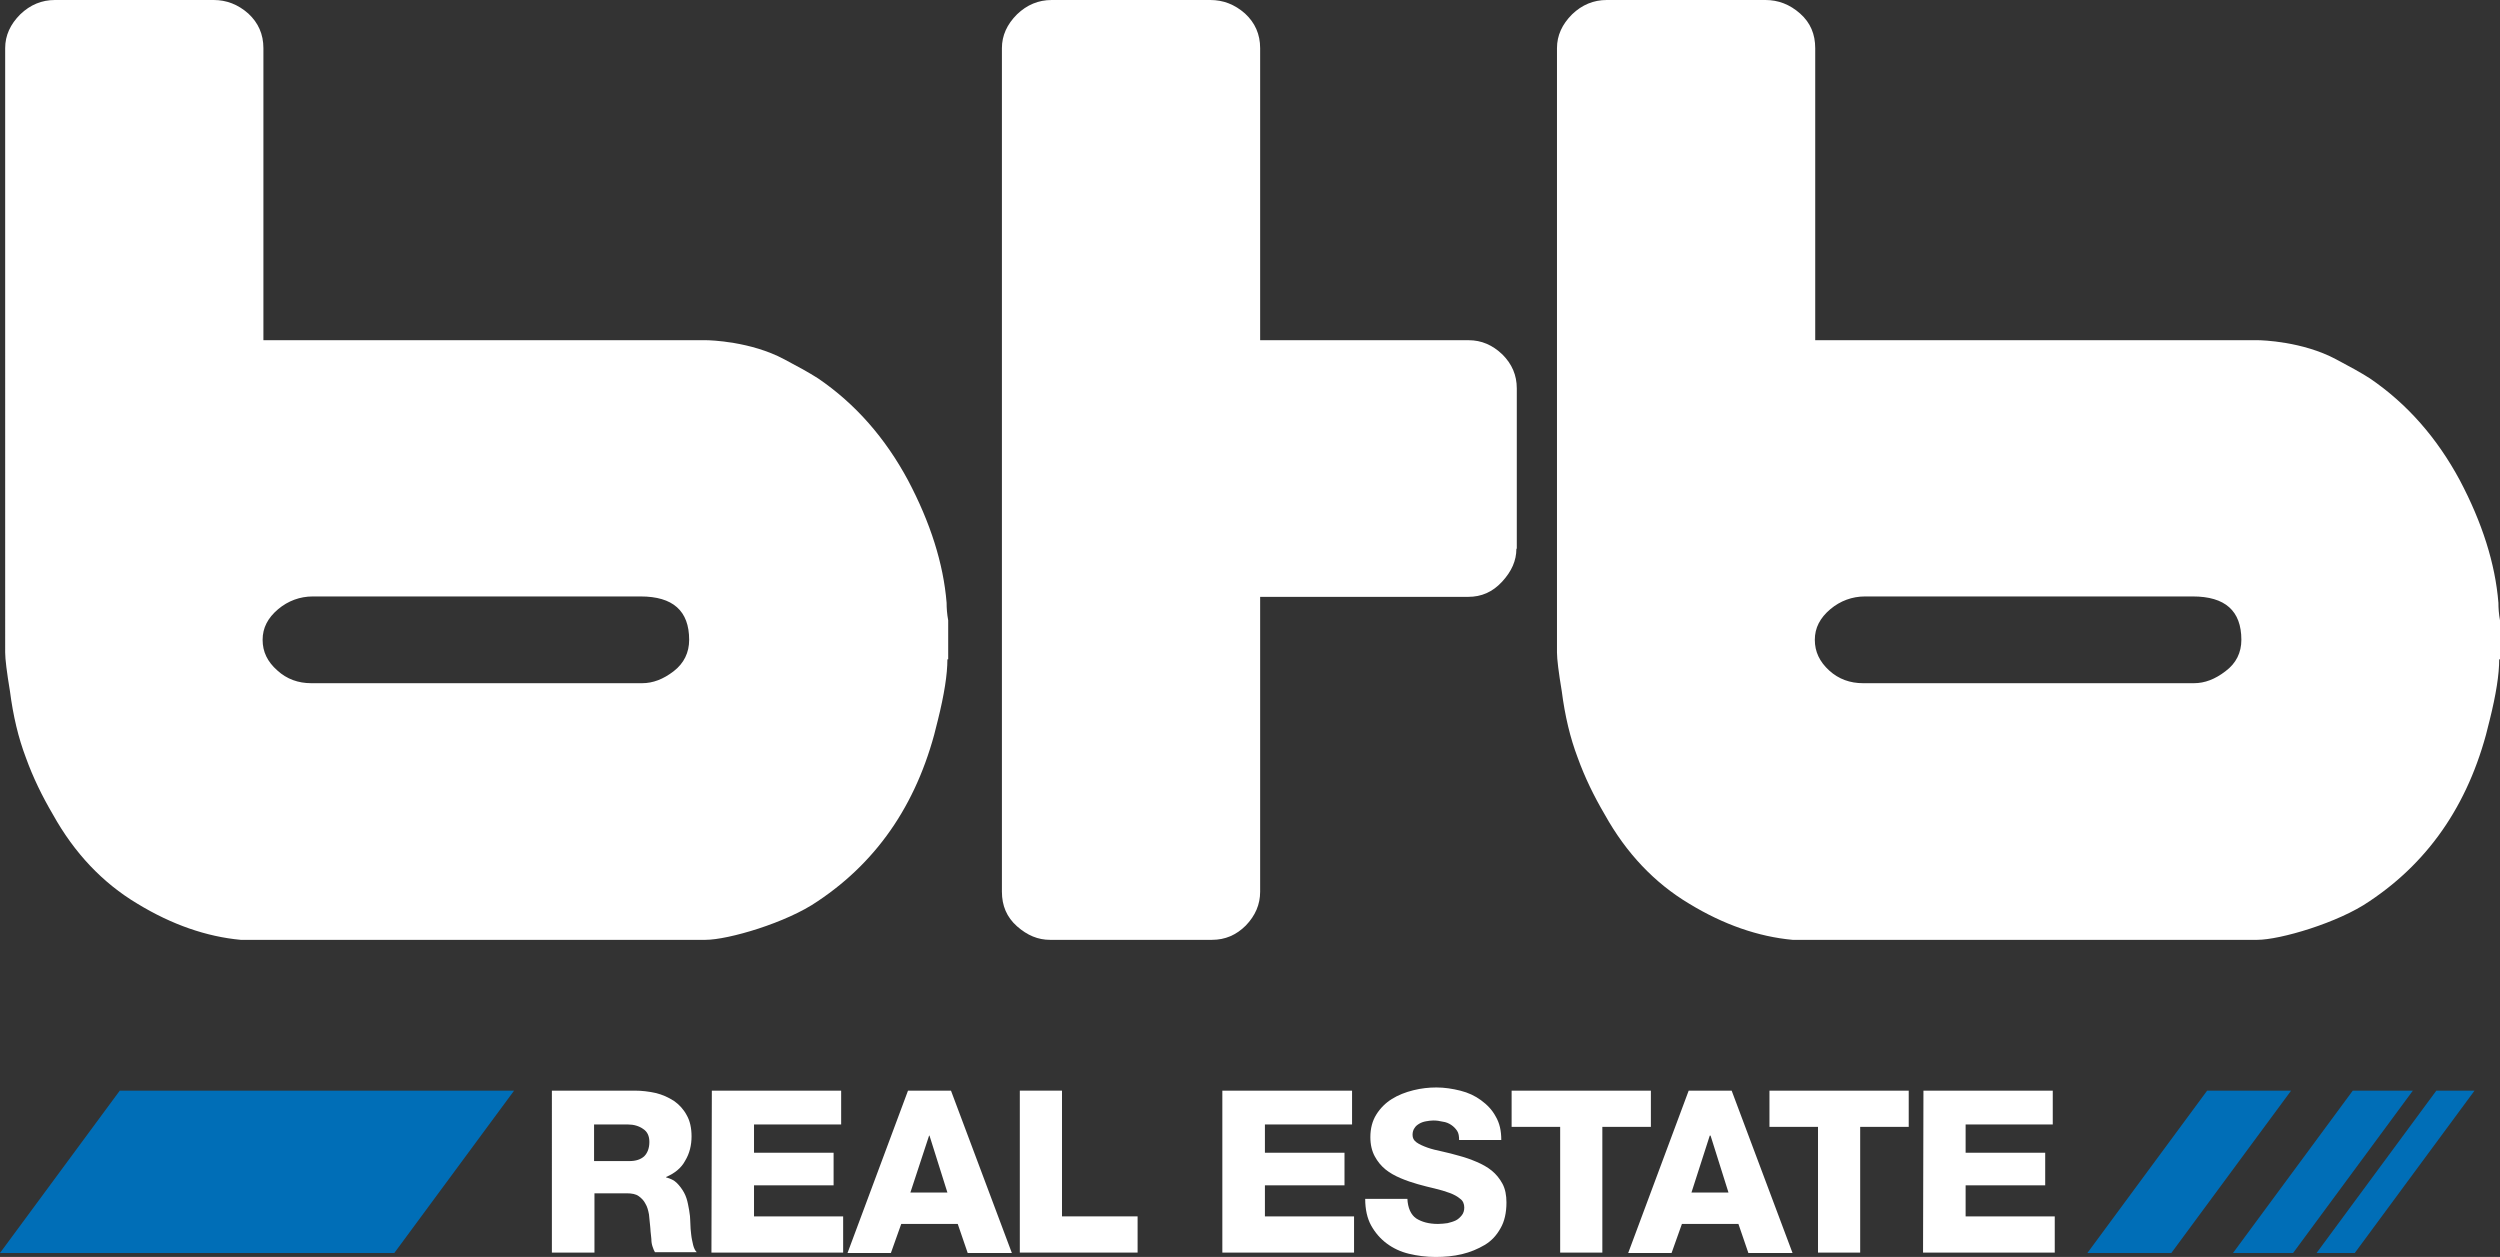
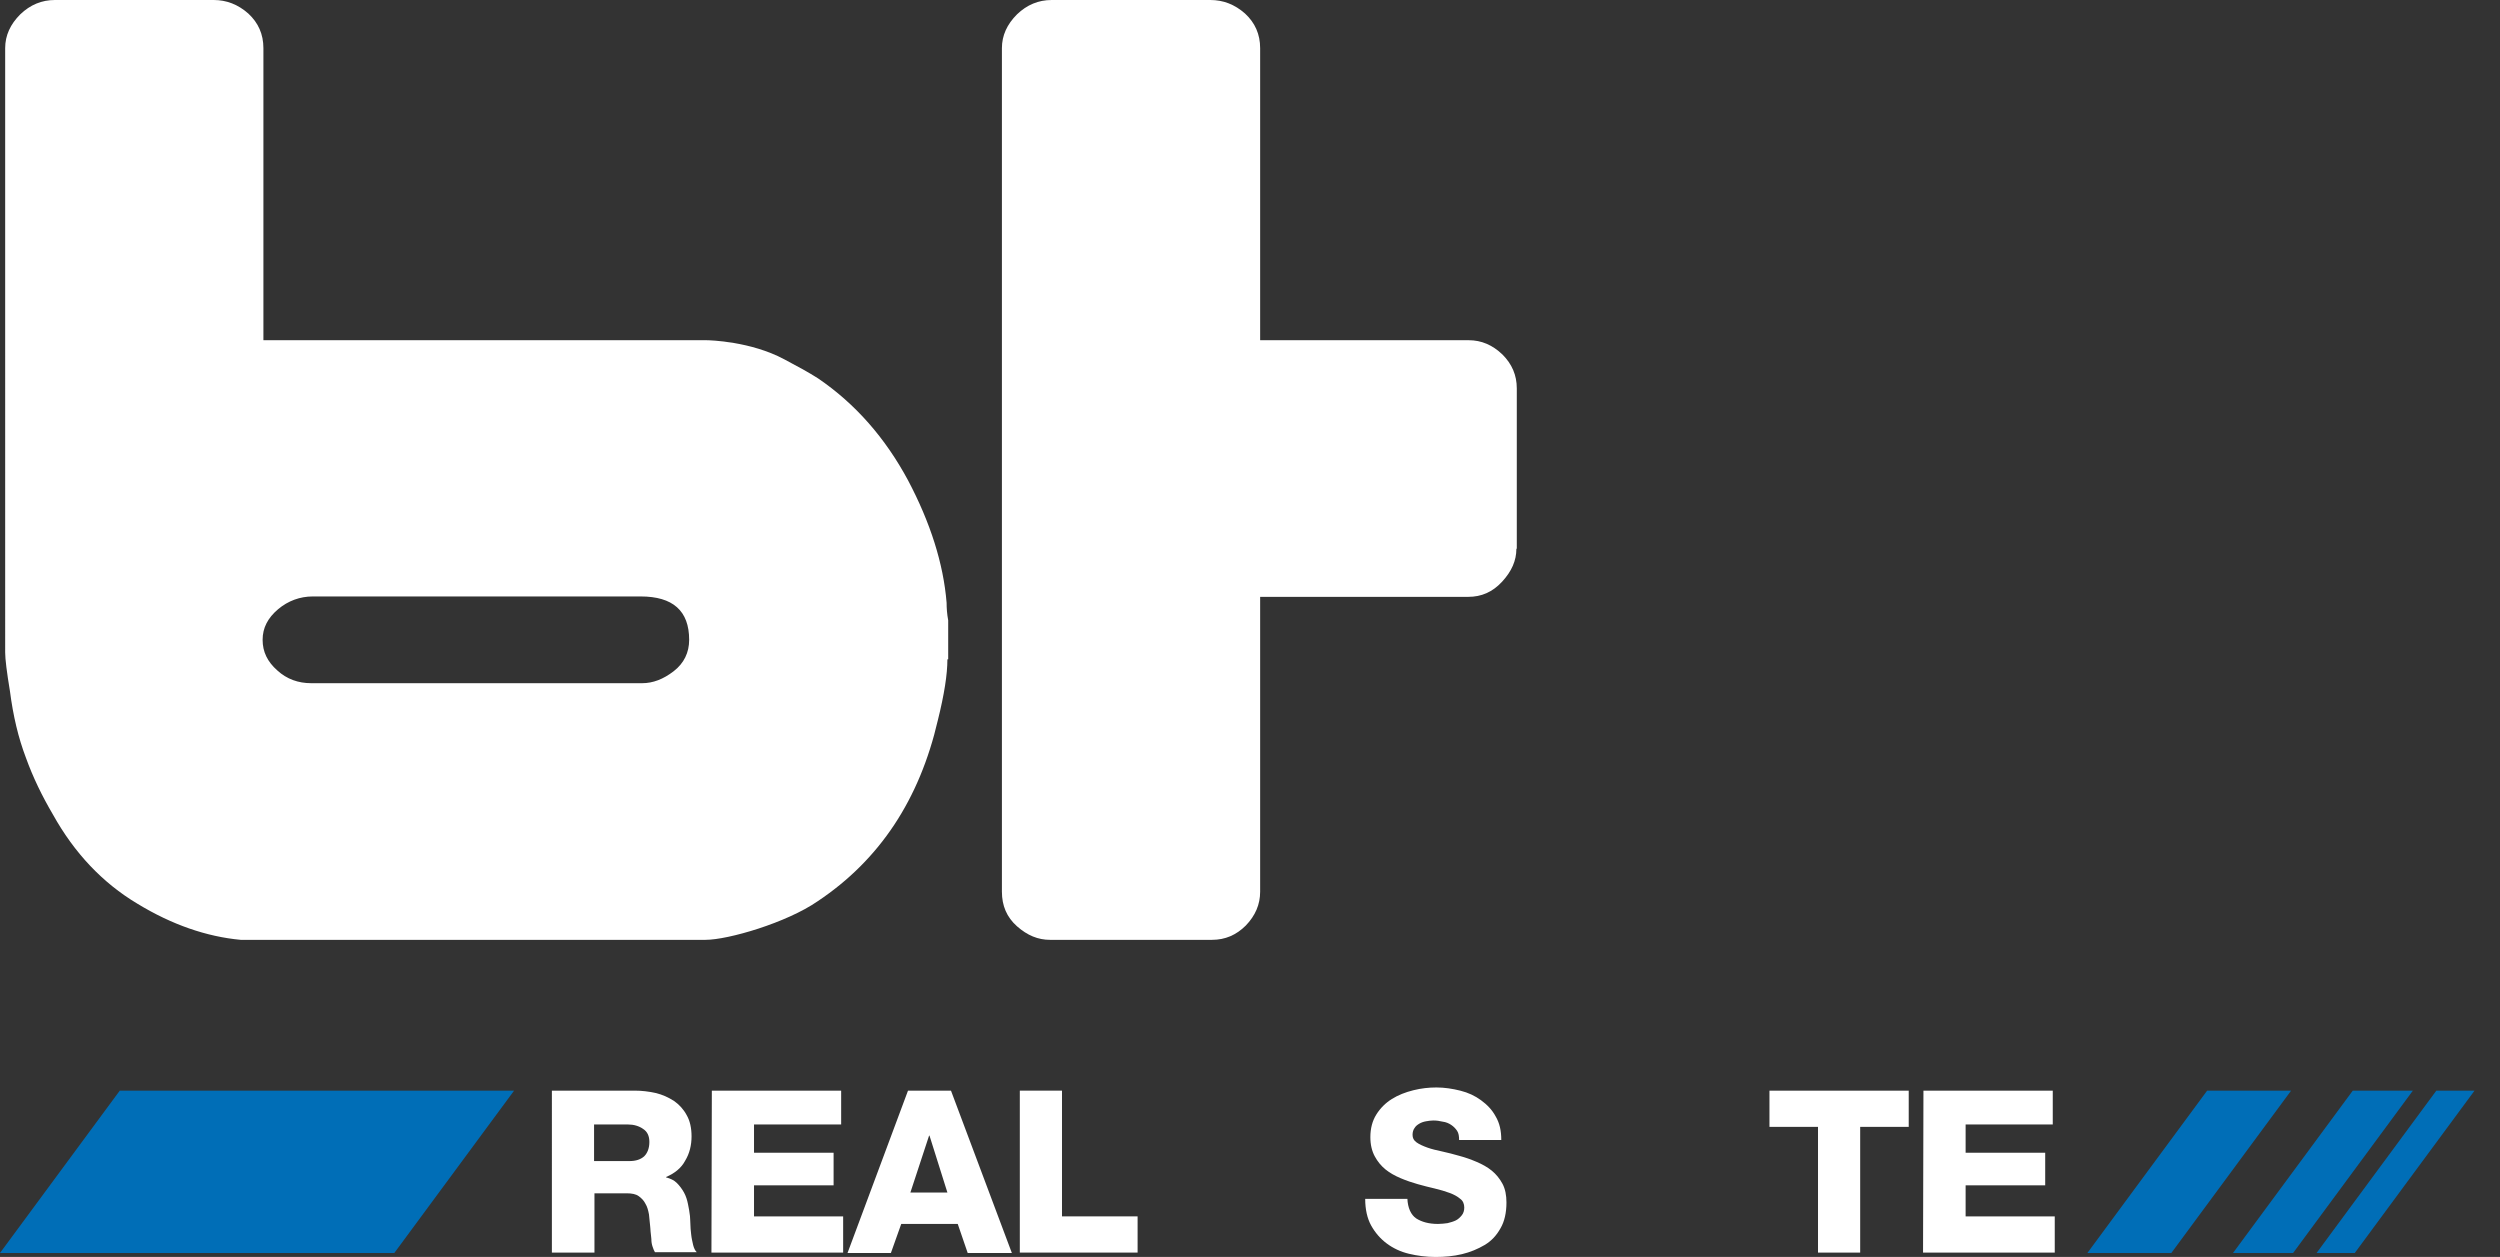
<svg xmlns="http://www.w3.org/2000/svg" version="1.1" id="Laag_1" x="0px" y="0px" viewBox="0 0 628.3 315.9" style="enable-background:new 0 0 628.3 315.9;" xml:space="preserve">
  <rect x="0" y="0" width="628.3" height="315.9" fill="#333333" stroke="none" />
  <style type="text/css">
	.st0{fill:#FFFFFF;}
	.st1{fill:#006EB7;}
</style>
  <g>
    <path class="st0" d="M138.7,274.1h20.8c1.8,0,3.5,0.2,5.3,0.6c1.7,0.4,3.2,1.1,4.6,2c1.3,0.9,2.4,2.1,3.2,3.6   c0.8,1.4,1.2,3.2,1.2,5.3c0,2.2-0.5,4.3-1.6,6.1c-1,1.9-2.7,3.2-4.8,4.1v0.1c1.1,0.3,2,0.7,2.7,1.4c0.7,0.7,1.3,1.5,1.8,2.4   s0.8,1.9,1,2.9s0.4,2,0.5,3c0,0.4,0.1,1.1,0.1,1.9c0,0.9,0.1,1.8,0.2,2.7c0.1,1,0.3,1.8,0.5,2.7c0.2,0.8,0.5,1.4,0.9,1.8h-10.5   c-0.2-0.3-0.4-0.8-0.6-1.4c-0.2-0.6-0.3-1.2-0.3-1.9c-0.1-0.7-0.1-1.3-0.2-1.9c0-0.6-0.1-1-0.1-1.3c-0.1-1-0.2-2-0.3-3   c-0.2-1-0.4-1.9-0.9-2.7c-0.4-0.8-1-1.4-1.7-1.9s-1.7-0.7-3-0.7h-8.1v14.9h-10.7V274.1z M149.3,291.8h8.9c1.6,0,2.8-0.4,3.7-1.2   c0.8-0.8,1.3-2,1.3-3.6c0-1.5-0.5-2.6-1.6-3.3c-1-0.7-2.3-1.1-3.8-1.1h-8.5L149.3,291.8L149.3,291.8z" />
    <path class="st0" d="M178.9,274.1h32.5v8.5h-21.9v7.1h20v8.2h-20v7.8h22.4v9.1h-33.1L178.9,274.1L178.9,274.1z" />
    <path class="st0" d="M228.2,274.1H239l15.3,40.8h-11.1l-2.5-7.3h-14.2l-2.6,7.3H213L228.2,274.1z M228.8,299.7h9.3l-4.5-14.3h-0.1   L228.8,299.7z" />
    <path class="st0" d="M256.3,274.1h10.6v31.6h19v9.1h-29.6V274.1z" />
-     <path class="st0" d="M307.3,274.1h32.5v8.5h-21.9v7.1h20v8.2h-20v7.8h22.4v9.1h-33.1v-40.7H307.3z" />
    <path class="st0" d="M353.7,301.2c0.1,2.4,0.9,4.1,2.2,5c1.4,0.9,3.2,1.4,5.5,1.4c0.8,0,1.6-0.1,2.4-0.2c0.8-0.2,1.5-0.4,2.1-0.7   c0.6-0.3,1.1-0.8,1.5-1.3s0.6-1.2,0.6-1.9c0-0.9-0.3-1.7-1-2.2c-0.7-0.6-1.6-1.1-2.7-1.5s-2.4-0.8-3.7-1.1   c-1.4-0.3-2.8-0.7-4.3-1.1c-1.4-0.4-2.9-0.9-4.3-1.5s-2.7-1.3-3.8-2.2c-1.1-0.9-2-2-2.7-3.3s-1.1-2.9-1.1-4.8   c0-2.2,0.5-4.1,1.5-5.7s2.3-2.9,3.9-3.9s3.4-1.7,5.4-2.2s3.9-0.7,5.8-0.7c2,0,4,0.3,6,0.8s3.7,1.3,5.2,2.4s2.8,2.4,3.7,4.1   c1,1.7,1.4,3.6,1.4,5.9h-10.6c0-0.9-0.1-1.7-0.5-2.3c-0.4-0.6-0.9-1.1-1.5-1.5s-1.3-0.7-2.1-0.8c-0.8-0.2-1.6-0.3-2.4-0.3   c-0.6,0-1.2,0.1-1.8,0.2c-0.6,0.1-1.2,0.3-1.7,0.6c-0.5,0.3-0.9,0.6-1.2,1.1c-0.3,0.4-0.5,1-0.5,1.7c0,0.8,0.3,1.4,1,1.9   s1.6,0.9,2.7,1.3s2.4,0.7,3.8,1s2.9,0.7,4.3,1.1c1.5,0.4,2.9,0.9,4.3,1.5s2.7,1.3,3.8,2.2c1.1,0.9,2,2,2.7,3.3s1,2.9,1,4.7   c0,2.6-0.5,4.8-1.5,6.5c-1,1.8-2.3,3.2-4,4.2s-3.6,1.8-5.7,2.3s-4.3,0.7-6.6,0.7c-2.4,0-4.6-0.3-6.7-0.8s-4-1.4-5.6-2.6   s-2.9-2.7-3.9-4.5s-1.5-4.1-1.5-6.7h10.6V301.2z" />
-     <path class="st0" d="M414.9,283.2h-12.2v31.6h-10.6v-31.6h-12.2v-9.1h35L414.9,283.2L414.9,283.2z" />
-     <path class="st0" d="M424.4,274.1h10.8l15.3,40.8h-11.1l-2.5-7.3h-14.2l-2.6,7.3h-10.9L424.4,274.1z M425.1,299.7h9.3l-4.5-14.3   h-0.2L425.1,299.7z" />
    <path class="st0" d="M479.7,283.2h-12.2v31.6h-10.6v-31.6h-12.2v-9.1h35V283.2z" />
    <path class="st0" d="M483.4,274.1h32.5v8.5H494v7.1h20v8.2h-20v7.8h22.4v9.1h-33.1L483.4,274.1L483.4,274.1z" />
  </g>
  <polygon class="st1" points="554.7,274.1 524.6,314.9 545.7,314.9 575.8,274.1 " />
  <polygon class="st1" points="591.3,274.1 561.2,314.9 576.3,314.9 606.4,274.1 " />
  <polygon class="st1" points="612.3,274.1 582.2,314.9 591.8,314.9 621.9,274.1 " />
  <g>
    <path class="st0" d="M238.1,165.7c0,3.8-0.8,8.9-2.4,15.3c-4.6,19.9-14.6,35.1-30.2,45.5c-7.8,5.4-22.5,9.7-28.2,9.7h-114   c-0.5,0-1.5,0-2.8,0c-8.6-0.8-17.3-3.8-26-9.1c-8.7-5.2-15.8-12.7-21.2-22.4c-2.7-4.6-5-9.3-6.8-14.3c-1.9-5-3.2-10.5-4-16.7   c-0.8-4.8-1.2-8.1-1.2-9.7V12.1c0-3.2,1.3-6,3.8-8.5C7.6,1.2,10.5,0,13.8,0h39.9c3.2,0,6.1,1.1,8.7,3.4c2.5,2.3,3.8,5.2,3.8,8.7   v73.4h111.2c1.1,0,11.3,0.3,19.7,4.8c3.2,1.7,6,3.2,8.5,4.8c9.4,6.4,16.9,15,22.6,25.6c5.6,10.6,8.9,20.9,9.7,30.8   c0,1.3,0.1,2.8,0.4,4.4v9.8H238.1z M173.2,160.8c0-7.3-4.1-10.9-12.2-10.9H78.6c-3.2,0-6.2,1.1-8.7,3.2c-2.6,2.2-3.9,4.7-3.9,7.7   s1.2,5.5,3.7,7.7c2.4,2.2,5.3,3.2,8.5,3.2h83.2c2.7,0,5.3-1,7.9-3C171.9,166.7,173.2,164,173.2,160.8z" />
    <path class="st0" d="M381.1,137.9c0,3-1.2,5.7-3.6,8.3s-5.2,3.8-8.5,3.8h-52.3v74.1c0,3.2-1.2,6-3.6,8.5c-2.4,2.4-5.2,3.6-8.5,3.6   h-40.7c-3,0-5.7-1.1-8.3-3.4c-2.6-2.3-3.8-5.2-3.8-8.7v-212c0-3.2,1.3-6,3.8-8.5c2.5-2.4,5.4-3.6,8.7-3.6h39.9   c3.2,0,6.1,1.1,8.7,3.4c2.5,2.3,3.8,5.2,3.8,8.7v73.4h52.4c3.2,0,6,1.2,8.5,3.6c2.4,2.4,3.6,5.2,3.6,8.5v40.3H381.1z" />
-     <path class="st0" d="M628.1,165.7c0,3.8-0.8,8.9-2.4,15.3c-4.6,19.9-14.6,35.1-30.2,45.5c-7.8,5.4-22.5,9.7-28.2,9.7h-114   c-0.5,0-1.5,0-2.8,0c-8.6-0.8-17.3-3.8-26-9.1c-8.7-5.2-15.8-12.7-21.2-22.4c-2.7-4.6-5-9.3-6.8-14.3c-1.9-5-3.2-10.5-4-16.7   c-0.8-4.8-1.2-8.1-1.2-9.7V12.1c0-3.2,1.3-6,3.8-8.5c2.5-2.4,5.4-3.6,8.7-3.6h39.9c3.2,0,6.1,1.1,8.7,3.4s3.8,5.2,3.8,8.7v73.4   h111.2c1.1,0,11.3,0.3,19.7,4.8c3.2,1.7,6,3.2,8.5,4.8c9.4,6.4,16.9,15,22.6,25.6c5.6,10.6,8.9,20.9,9.7,30.8   c0,1.3,0.1,2.8,0.4,4.4v9.8H628.1z M563.3,160.8c0-7.3-4.1-10.9-12.2-10.9h-82.4c-3.2,0-6.2,1.1-8.7,3.2c-2.6,2.2-3.9,4.7-3.9,7.7   s1.2,5.5,3.6,7.7s5.3,3.2,8.5,3.2h83.2c2.7,0,5.3-1,7.9-3C562,166.7,563.3,164,563.3,160.8z" />
  </g>
  <polygon class="st1" points="30.1,274.1 0,314.9 99.1,314.9 129.2,274.1 " />
</svg>